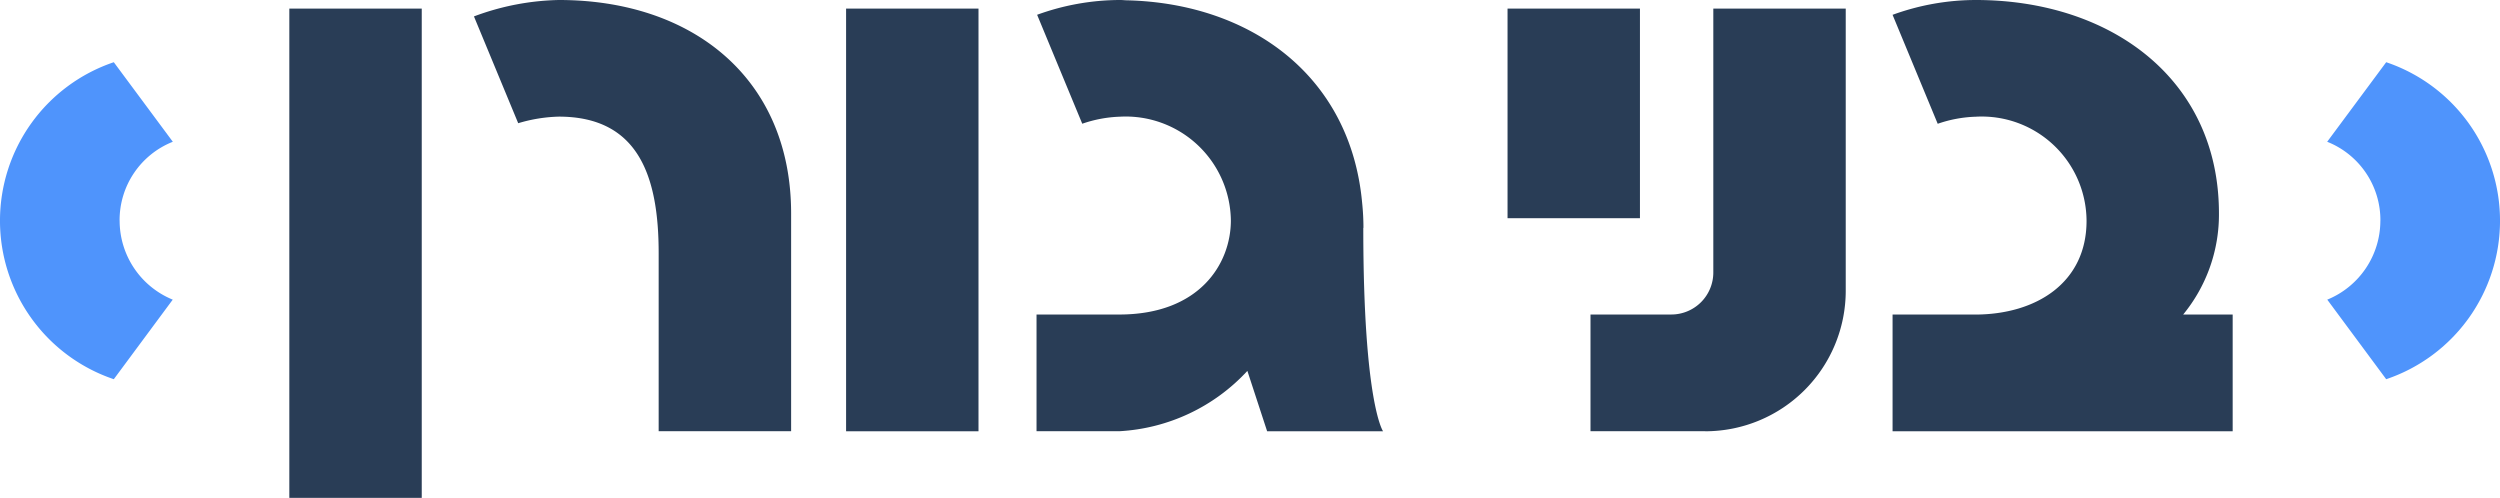
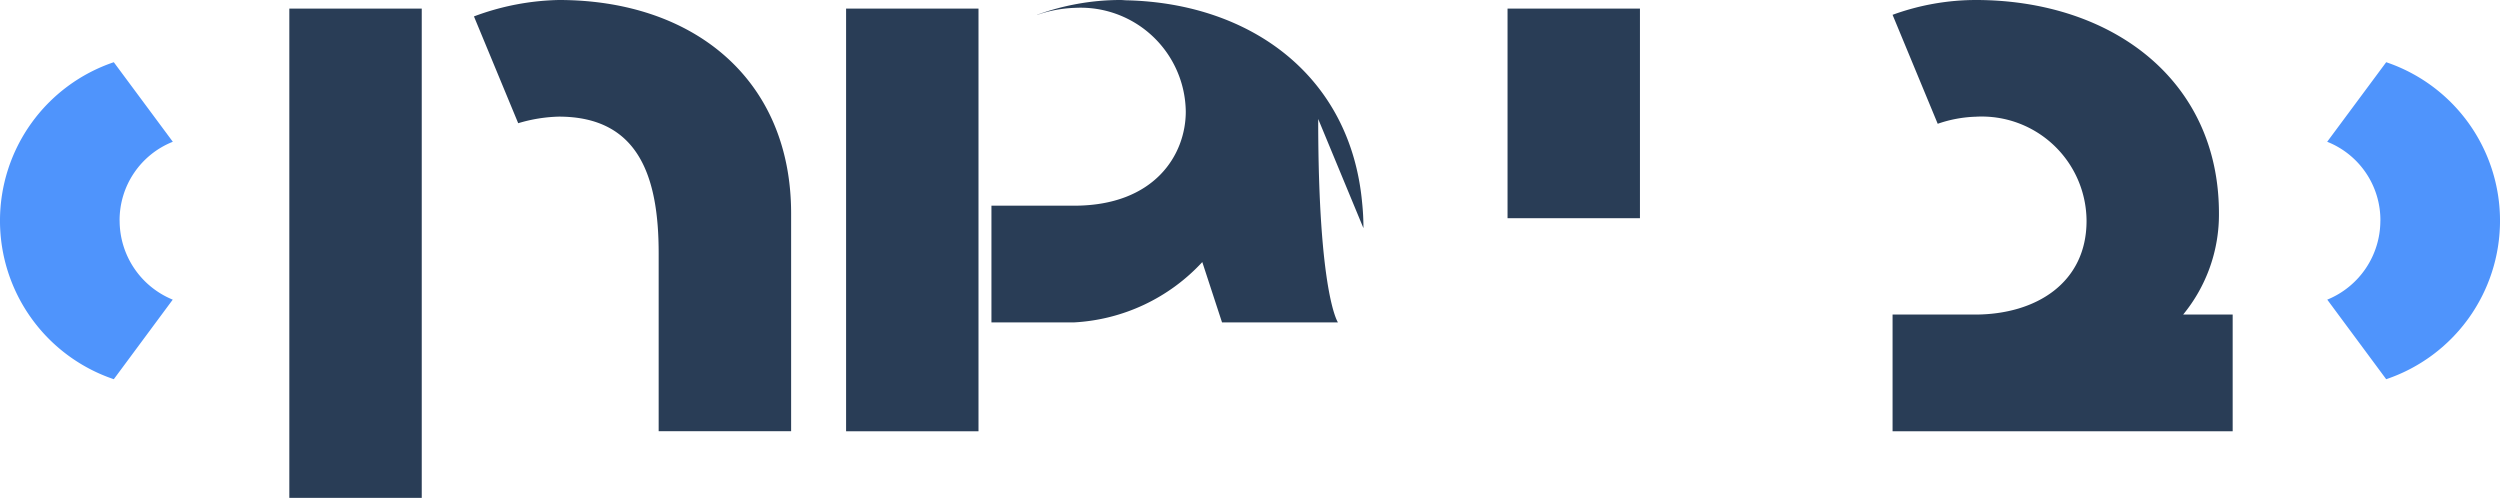
<svg xmlns="http://www.w3.org/2000/svg" width="125.698" height="25.031" viewBox="0 0 125.698 25.031">
  <g id="Group_3452" data-name="Group 3452" transform="translate(-544.562 -1738.285)">
    <path id="Path_3675" data-name="Path 3675" d="M1077.086,527.96a4.24,4.24,0,0,0-2.676-3.967l2.967-4a8.41,8.41,0,0,1,0,15.938l-2.963-4a4.291,4.291,0,0,0,2.67-3.97" transform="translate(-412.839 1221.42)" fill="#4f94fc" />
    <path id="Path_3676" data-name="Path 3676" d="M831.088,527.96a4.24,4.24,0,0,1,2.676-3.967l-2.967-4a8.41,8.41,0,0,0,0,15.938l2.963-4a4.29,4.29,0,0,1-2.67-3.97" transform="translate(-280.513 1221.42)" fill="#4f94fc" />
    <rect id="Rectangle_3150" data-name="Rectangle 3150" width="6.657" height="10.539" transform="translate(620.36 1738.717)" fill="#293d56" />
    <rect id="Rectangle_3151" data-name="Rectangle 3151" width="6.657" height="21.252" transform="translate(587.103 1738.717)" fill="#293d56" />
    <rect id="Rectangle_3152" data-name="Rectangle 3152" width="6.658" height="24.598" transform="translate(559.109 1738.718)" fill="#293d56" />
-     <path id="Path_3677" data-name="Path 3677" d="M1001.248,535.5h-5.766v-5.867h4.063a2.112,2.112,0,0,0,2.112-2.112V514.253h6.658v14.184a7.067,7.067,0,0,1-7.067,7.067" transform="translate(-370.951 1224.465)" fill="#293d56" />
    <path id="Path_3678" data-name="Path 3678" d="M1042.456,529.146a7.925,7.925,0,0,0,1.8-5.087c0-6.769-5.462-10.729-12.23-10.729a12.261,12.261,0,0,0-4.18.745l2.27,5.479a6.379,6.379,0,0,1,1.918-.356,5.269,5.269,0,0,1,5.565,5.239c0,3.1-2.52,4.709-5.616,4.709h-4.137v5.867h17.1v-5.867Z" transform="translate(-388.127 1224.955)" fill="#293d56" />
-     <path id="Path_3679" data-name="Path 3679" d="M952.559,524.787h.007a12.173,12.173,0,0,0-.067-1.272c-.588-6.382-5.61-10-11.776-10.167-.13,0-.257-.017-.388-.017h-.05v0a12.274,12.274,0,0,0-4.124.742v.007l2.267,5.472a6.412,6.412,0,0,1,1.891-.354,5.29,5.29,0,0,1,5.581,5.216c0,2.161-1.557,4.731-5.615,4.731h-4.156v5.868h4.156a9.468,9.468,0,0,0,6.445-3.034l.993,3.034h5.828s-.993-1.417-.993-10.228" transform="translate(-339.451 1224.954)" fill="#293d56" />
+     <path id="Path_3679" data-name="Path 3679" d="M952.559,524.787h.007a12.173,12.173,0,0,0-.067-1.272c-.588-6.382-5.61-10-11.776-10.167-.13,0-.257-.017-.388-.017h-.05v0a12.274,12.274,0,0,0-4.124.742v.007a6.412,6.412,0,0,1,1.891-.354,5.29,5.29,0,0,1,5.581,5.216c0,2.161-1.557,4.731-5.615,4.731h-4.156v5.868h4.156a9.468,9.468,0,0,0,6.445-3.034l.993,3.034h5.828s-.993-1.417-.993-10.228" transform="translate(-339.451 1224.954)" fill="#293d56" />
    <path id="Path_3680" data-name="Path 3680" d="M880.119,513.331a12.852,12.852,0,0,0-4.266.825v0l2.225,5.37a7.737,7.737,0,0,1,2.039-.331c4.043,0,5.023,3.059,5.023,6.864v8.952H891.8V524.06c0-6.768-4.931-10.729-11.679-10.729" transform="translate(-307.461 1224.954)" fill="#293d56" />
  </g>
</svg>